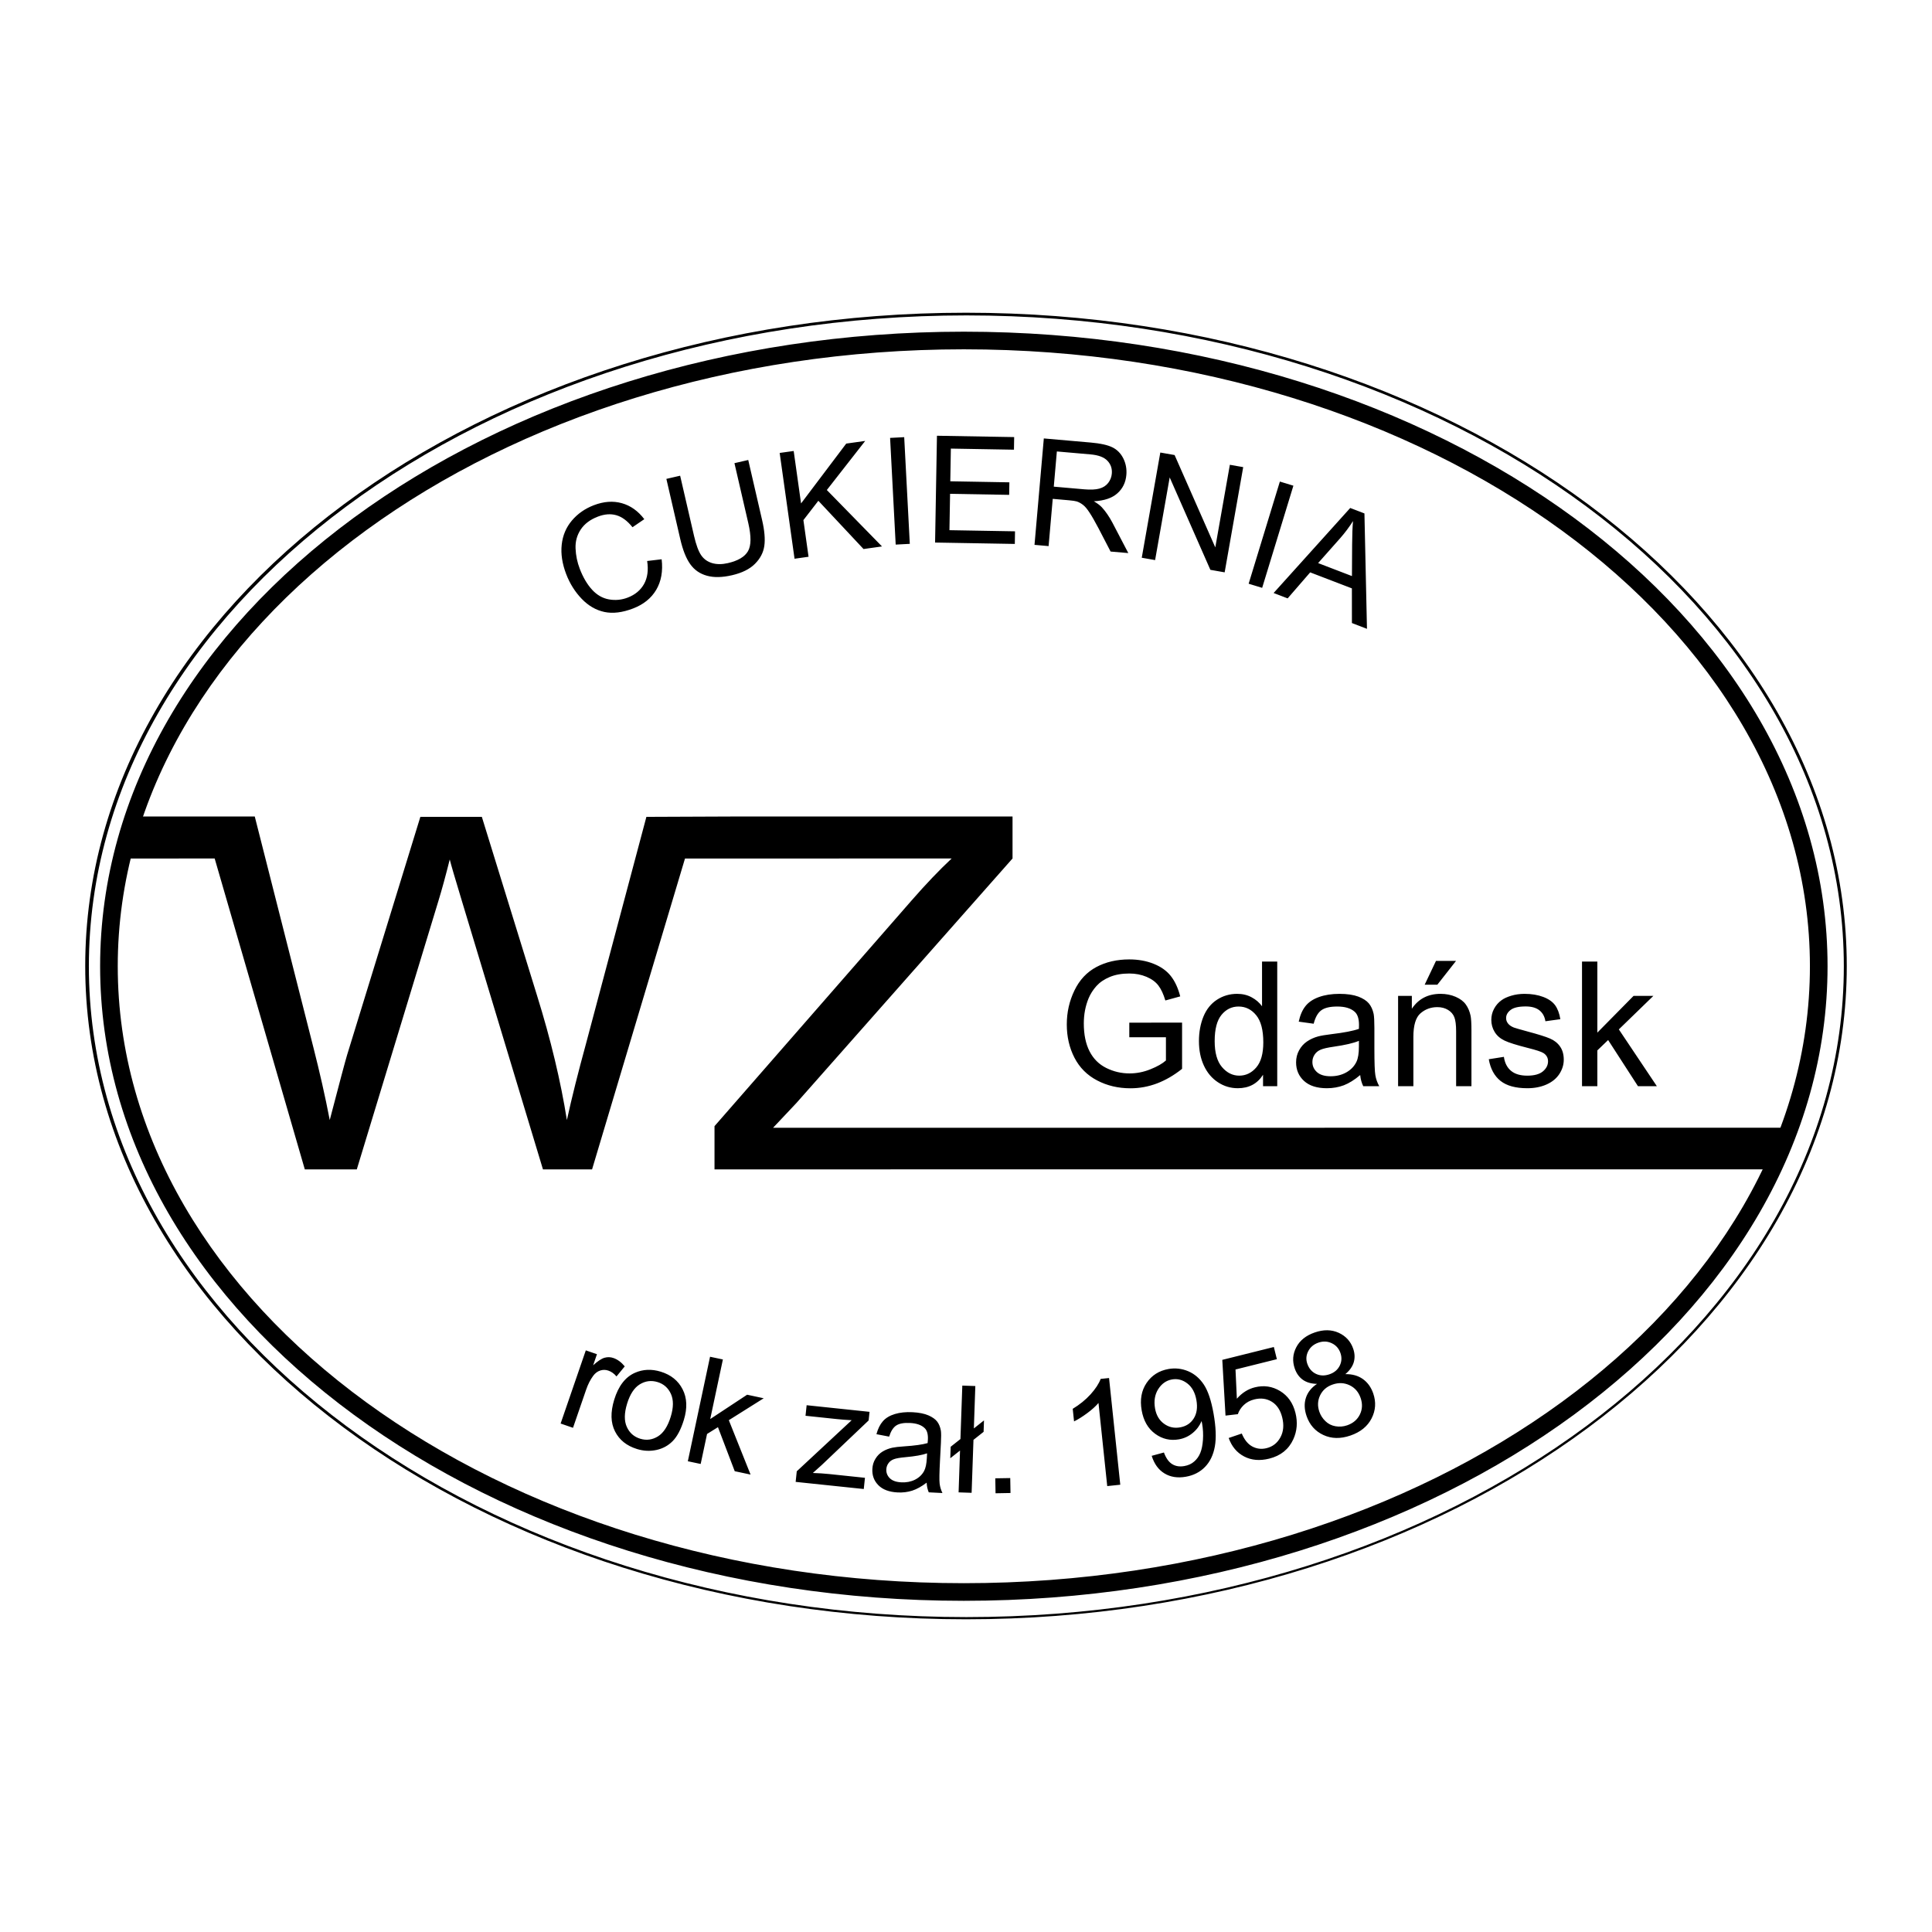
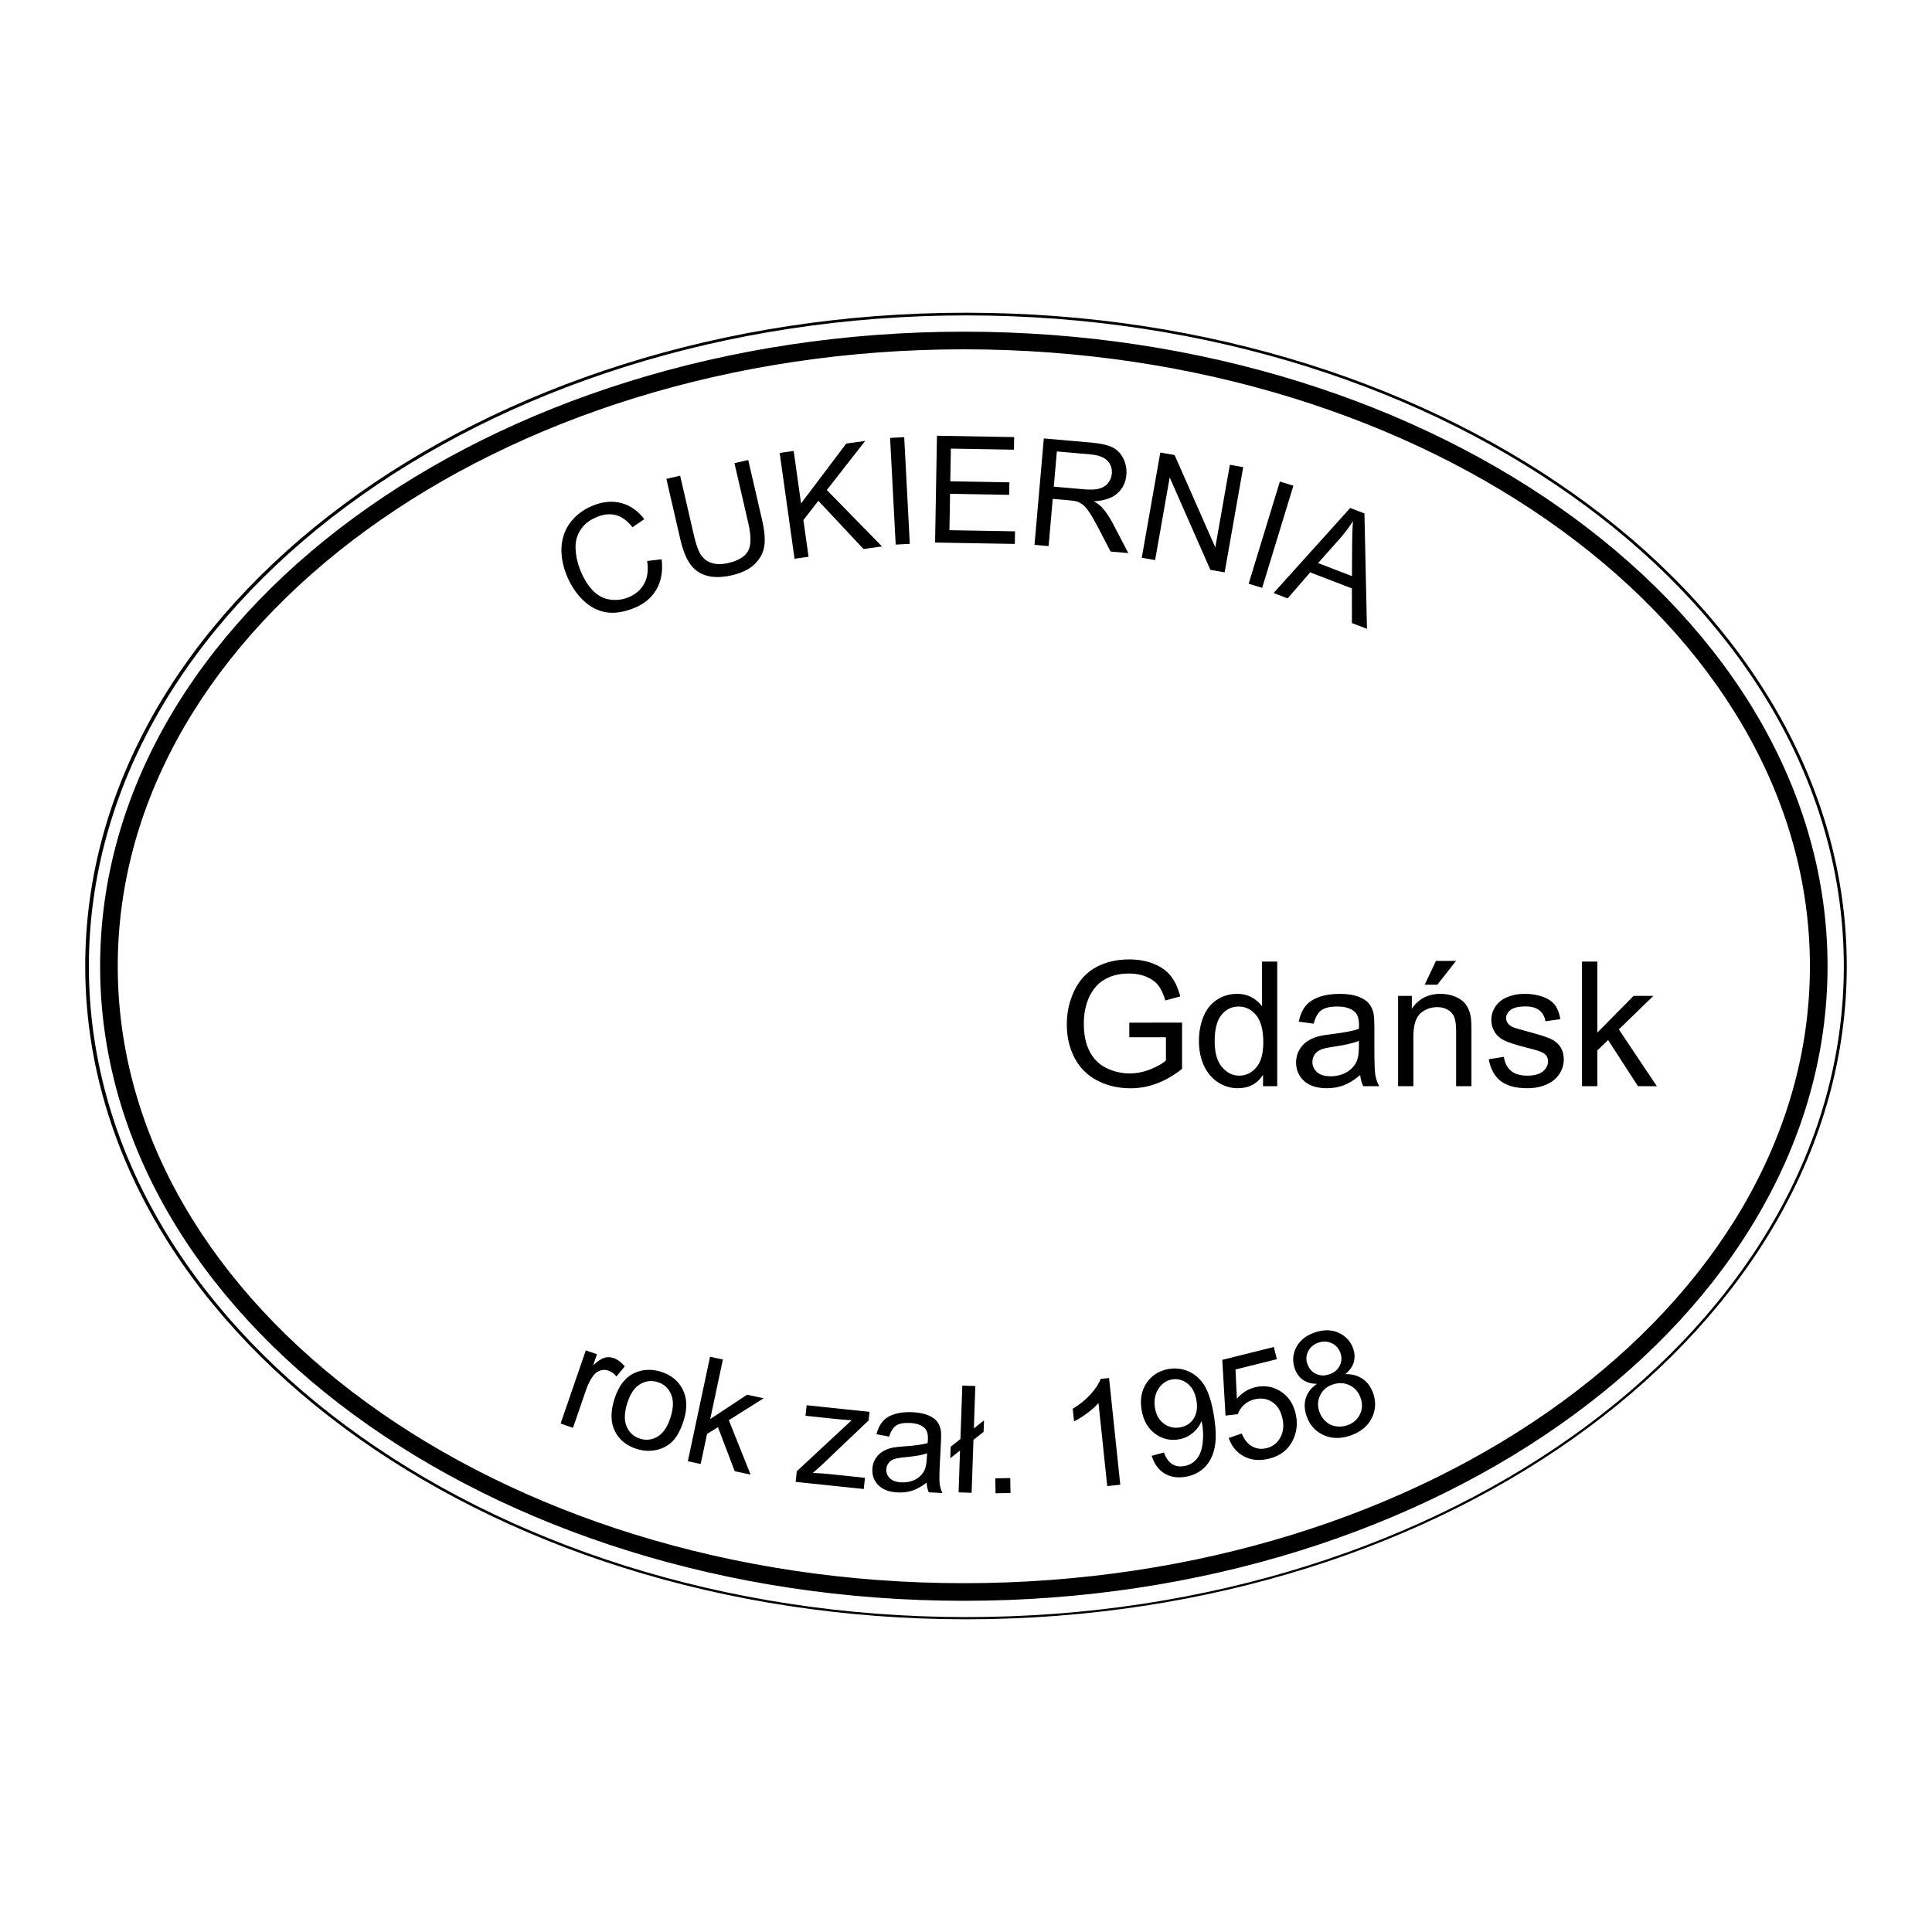
<svg xmlns="http://www.w3.org/2000/svg" version="1.0" id="Layer_1" x="0px" y="0px" width="192.756px" height="192.756px" viewBox="0 0 192.756 192.756" enable-background="new 0 0 192.756 192.756" xml:space="preserve">
  <g>
    <polygon fill-rule="evenodd" clip-rule="evenodd" fill="#FFFFFF" points="0,0 192.756,0 192.756,192.756 0,192.756 0,0  " />
-     <path fill-rule="evenodd" clip-rule="evenodd" d="M21.417,85.65l8.994,31.02h5.187l8.146-26.794   c0.349-1.139,0.724-2.515,1.127-4.127c0.125,0.508,0.527,1.884,1.207,4.127l8.093,26.794h4.9l9.27-31.012l26.608-0.008   c-1.261,1.18-2.584,2.571-3.988,4.177l-19.674,22.529v4.314l105.376-0.006l1.817-4.152L77.127,112.52l2.333-2.475l21.561-24.395   v-4.189H73.538l-9.047,0.037L58.473,104.1c-0.787,2.875-1.431,5.43-1.914,7.648c-0.617-3.881-1.609-8.033-2.986-12.447l-5.5-17.803   h-6.134l-7.307,23.748c-0.178,0.582-0.751,2.744-1.734,6.502c-0.456-2.383-1.004-4.779-1.619-7.197l-5.862-23.09h-5.214h-6.32   l-1.427,4.197L21.417,85.65L21.417,85.65z" />
    <path fill-rule="evenodd" clip-rule="evenodd" d="M64.567,55.971l1.446-0.172c0.139,1.186-0.042,2.202-0.54,3.046   c-0.5,0.843-1.268,1.462-2.305,1.86c-1.073,0.412-2.028,0.529-2.867,0.351c-0.84-0.18-1.595-0.615-2.262-1.309   c-0.668-0.695-1.186-1.517-1.55-2.467c-0.397-1.035-0.547-2.014-0.447-2.938c0.1-0.923,0.438-1.726,1.016-2.408   c0.576-0.681,1.304-1.188,2.182-1.526c0.996-0.382,1.929-0.451,2.803-0.204c0.874,0.247,1.619,0.777,2.239,1.594l-1.178,0.803   c-0.51-0.636-1.045-1.034-1.613-1.197c-0.565-0.163-1.18-0.116-1.847,0.141c-0.764,0.294-1.331,0.721-1.705,1.285   c-0.373,0.565-0.546,1.195-0.515,1.893c0.028,0.697,0.168,1.374,0.42,2.029c0.326,0.848,0.731,1.538,1.22,2.076   c0.489,0.535,1.053,0.861,1.695,0.974c0.641,0.112,1.264,0.052,1.871-0.182c0.736-0.283,1.278-0.735,1.627-1.355   C64.604,57.642,64.707,56.876,64.567,55.971L64.567,55.971z M73.276,46.21l1.376-0.317l1.385,6.001   c0.241,1.042,0.314,1.899,0.219,2.568s-0.406,1.265-0.934,1.792c-0.527,0.529-1.291,0.906-2.292,1.138   c-0.972,0.224-1.808,0.242-2.502,0.048c-0.696-0.191-1.251-0.575-1.661-1.15c-0.413-0.575-0.744-1.41-0.998-2.51l-1.385-6.001   l1.374-0.317l1.384,5.994c0.208,0.902,0.446,1.547,0.71,1.934c0.266,0.39,0.632,0.651,1.092,0.79   c0.462,0.137,0.99,0.138,1.58,0.002c1.011-0.233,1.678-0.63,2.002-1.188c0.323-0.556,0.334-1.486,0.034-2.79L73.276,46.21   L73.276,46.21z M79.272,55.745L77.788,45.19l1.398-0.196l0.736,5.234l4.506-5.971l1.893-0.266l-3.828,4.898l5.505,5.629   l-1.843,0.259l-4.508-4.815l-1.491,1.929l0.514,3.657L79.272,55.745L79.272,55.745z M89.363,54.334l-0.558-10.644l1.408-0.074   l0.558,10.644L89.363,54.334L89.363,54.334z M93.293,54.13l0.187-10.656l7.704,0.134l-0.021,1.258l-6.295-0.11l-0.057,3.262   l5.895,0.104l-0.021,1.25l-5.896-0.103l-0.063,3.627l6.543,0.114l-0.021,1.258L93.293,54.13L93.293,54.13z M103.213,54.36   l0.929-10.617l4.707,0.412c0.947,0.083,1.658,0.242,2.134,0.475c0.475,0.233,0.839,0.604,1.094,1.112   c0.251,0.51,0.351,1.057,0.3,1.641c-0.066,0.754-0.364,1.366-0.899,1.839c-0.531,0.475-1.314,0.737-2.345,0.79   c0.357,0.21,0.623,0.41,0.801,0.603c0.378,0.412,0.725,0.918,1.044,1.514l1.594,3.052l-1.768-0.154l-1.211-2.333   c-0.354-0.671-0.65-1.19-0.889-1.55c-0.234-0.362-0.451-0.62-0.649-0.771c-0.198-0.154-0.402-0.267-0.615-0.341   c-0.158-0.046-0.416-0.086-0.779-0.118l-1.629-0.143l-0.413,4.714L103.213,54.36L103.213,54.36z M105.136,48.553l3.021,0.264   c0.641,0.056,1.15,0.034,1.522-0.068c0.375-0.102,0.669-0.291,0.883-0.565c0.213-0.276,0.334-0.584,0.364-0.927   c0.044-0.502-0.101-0.931-0.438-1.287c-0.334-0.355-0.896-0.566-1.685-0.635l-3.36-0.294L105.136,48.553L105.136,48.553z    M113.913,55.646l1.851-10.497l1.426,0.251l4.06,9.213l1.453-8.241l1.332,0.234l-1.851,10.497l-1.425-0.251l-4.059-9.221   l-1.455,8.249L113.913,55.646L113.913,55.646z M124.577,58.238l3.116-10.192l1.349,0.412l-3.116,10.192L124.577,58.238   L124.577,58.238z M127.069,59.164l7.643-8.483l1.418,0.544l0.253,11.514l-1.501-0.577l-0.004-3.459l-4.161-1.597l-2.248,2.595   L127.069,59.164L127.069,59.164z M131.509,56.179l3.375,1.296l0.018-3.154c0.006-0.957,0.034-1.736,0.088-2.334   c-0.373,0.591-0.794,1.154-1.268,1.696L131.509,56.179L131.509,56.179z" />
    <path fill-rule="evenodd" clip-rule="evenodd" d="M55.933,142.027l2.513-7.301l1.112,0.383l-0.38,1.105   c0.461-0.418,0.842-0.67,1.141-0.752c0.295-0.082,0.59-0.074,0.878,0.025c0.418,0.143,0.794,0.422,1.134,0.836l-0.823,1.004   c-0.238-0.285-0.51-0.479-0.813-0.582c-0.272-0.094-0.542-0.096-0.813-0.008c-0.272,0.09-0.502,0.264-0.693,0.52   c-0.29,0.393-0.523,0.85-0.704,1.373l-1.316,3.822L55.933,142.027L55.933,142.027z M61.279,139.652   c0.418-1.367,1.107-2.264,2.07-2.689c0.801-0.352,1.659-0.391,2.572-0.111c1.016,0.311,1.744,0.896,2.184,1.76   c0.442,0.863,0.482,1.879,0.124,3.051c-0.292,0.951-0.663,1.656-1.113,2.113c-0.452,0.459-0.997,0.754-1.632,0.889   c-0.638,0.135-1.277,0.104-1.923-0.094c-1.032-0.316-1.767-0.902-2.202-1.762C60.923,141.951,60.897,140.9,61.279,139.652   L61.279,139.652z M62.565,140.045c-0.29,0.947-0.299,1.717-0.029,2.314c0.268,0.598,0.716,0.992,1.34,1.184   c0.622,0.189,1.211,0.109,1.769-0.236c0.555-0.346,0.982-1.004,1.278-1.973c0.279-0.914,0.285-1.67,0.013-2.268   c-0.272-0.596-0.715-0.988-1.332-1.178c-0.625-0.189-1.215-0.113-1.771,0.227C63.276,138.457,62.854,139.102,62.565,140.045   L62.565,140.045z M68.625,145.789l2.216-10.426l1.282,0.271l-1.264,5.945l3.682-2.428l1.655,0.354l-3.481,2.188l2.169,5.426   l-1.58-0.336l-1.674-4.393l-1.088,0.678l-0.636,2.992L68.625,145.789L68.625,145.789z M79.382,147.848l0.111-1.057l5.479-5.096   c-0.559-0.029-1.048-0.068-1.473-0.113l-3.132-0.33l0.111-1.053l6.276,0.66l-0.091,0.859l-4.668,4.438l-0.896,0.803   c0.586,0.02,1.137,0.055,1.648,0.109l3.549,0.373l-0.118,1.119L79.382,147.848L79.382,147.848z M92.452,147.924   c-0.507,0.387-0.988,0.652-1.443,0.799c-0.458,0.145-0.942,0.205-1.456,0.178c-0.848-0.045-1.486-0.283-1.92-0.723   c-0.432-0.438-0.632-0.979-0.598-1.621c0.02-0.379,0.122-0.719,0.312-1.021c0.187-0.305,0.426-0.543,0.713-0.717   c0.29-0.174,0.61-0.301,0.964-0.379c0.259-0.055,0.649-0.1,1.17-0.135c1.062-0.07,1.848-0.18,2.355-0.328   c0.015-0.18,0.023-0.293,0.026-0.34c0.028-0.533-0.076-0.916-0.313-1.145c-0.316-0.314-0.807-0.488-1.463-0.521   c-0.615-0.031-1.074,0.051-1.38,0.25c-0.304,0.201-0.54,0.57-0.709,1.111l-1.267-0.242c0.145-0.539,0.359-0.973,0.642-1.293   c0.283-0.324,0.684-0.564,1.196-0.719c0.512-0.154,1.1-0.215,1.763-0.182c0.66,0.035,1.188,0.143,1.591,0.318   c0.403,0.178,0.696,0.387,0.879,0.633c0.181,0.244,0.299,0.547,0.36,0.91c0.03,0.225,0.032,0.629,0.001,1.209l-0.091,1.742   c-0.064,1.215-0.077,1.984-0.037,2.309c0.038,0.324,0.133,0.641,0.281,0.943l-1.366-0.07   C92.543,148.613,92.47,148.291,92.452,147.924L92.452,147.924z M92.496,145c-0.486,0.17-1.206,0.297-2.16,0.383   c-0.542,0.049-0.928,0.115-1.154,0.201c-0.228,0.084-0.409,0.217-0.538,0.398c-0.131,0.18-0.204,0.383-0.216,0.609   c-0.018,0.35,0.1,0.646,0.351,0.895c0.251,0.244,0.631,0.381,1.139,0.406c0.503,0.027,0.958-0.059,1.361-0.258   c0.403-0.201,0.708-0.488,0.912-0.859c0.157-0.287,0.25-0.721,0.279-1.295L92.496,145L92.496,145z M95.782,144.721l-0.973,0.768   l0.041-1.146l0.973-0.77l0.187-5.332l1.299,0.045l-0.147,4.229l1.011-0.801l-0.039,1.141l-1.011,0.801l-0.185,5.283l-1.299-0.045   L95.782,144.721L95.782,144.721z M99.326,148.984l-0.026-1.492l1.492-0.025l0.026,1.49L99.326,148.984L99.326,148.984z    M111.77,148.131l-1.301,0.137l-0.872-8.293c-0.281,0.332-0.66,0.674-1.137,1.025c-0.479,0.352-0.913,0.625-1.302,0.814   l-0.132-1.256c0.692-0.42,1.285-0.9,1.779-1.443c0.491-0.547,0.829-1.059,1.008-1.541l0.837-0.088L111.77,148.131L111.77,148.131z    M114.905,145.248l1.219-0.332c0.208,0.562,0.482,0.949,0.825,1.16c0.342,0.211,0.743,0.275,1.208,0.193   c0.396-0.068,0.728-0.221,0.993-0.457c0.267-0.232,0.468-0.518,0.604-0.855c0.141-0.336,0.227-0.775,0.266-1.311   c0.036-0.539,0.01-1.076-0.085-1.611c-0.01-0.057-0.028-0.143-0.053-0.256c-0.187,0.455-0.479,0.852-0.88,1.184   c-0.402,0.336-0.863,0.549-1.382,0.641c-0.869,0.152-1.661-0.033-2.373-0.557c-0.713-0.525-1.159-1.301-1.341-2.332   c-0.188-1.066-0.026-1.977,0.487-2.736c0.514-0.762,1.243-1.225,2.188-1.393c0.682-0.119,1.338-0.043,1.97,0.223   c0.629,0.268,1.152,0.717,1.565,1.344c0.413,0.629,0.733,1.588,0.961,2.879c0.236,1.338,0.28,2.432,0.13,3.279   c-0.153,0.846-0.479,1.525-0.98,2.043c-0.504,0.518-1.139,0.844-1.914,0.98c-0.821,0.145-1.531,0.035-2.132-0.33   C115.582,146.641,115.156,146.057,114.905,145.248L114.905,145.248z M119.365,139.686c-0.13-0.738-0.43-1.293-0.899-1.656   c-0.473-0.365-0.982-0.5-1.538-0.402c-0.571,0.102-1.028,0.424-1.372,0.965c-0.342,0.545-0.447,1.188-0.316,1.932   c0.118,0.668,0.416,1.176,0.894,1.521c0.477,0.348,1.009,0.469,1.601,0.363c0.599-0.105,1.051-0.398,1.361-0.885   C119.407,141.037,119.495,140.424,119.365,139.686L119.365,139.686z M122.586,143.469l1.306-0.445   c0.261,0.625,0.61,1.055,1.051,1.293c0.443,0.236,0.917,0.293,1.426,0.166c0.611-0.152,1.071-0.512,1.378-1.078   c0.309-0.568,0.368-1.232,0.179-1.992c-0.181-0.725-0.525-1.246-1.037-1.562c-0.511-0.318-1.096-0.395-1.755-0.23   c-0.41,0.102-0.755,0.287-1.038,0.555c-0.284,0.27-0.481,0.574-0.596,0.916l-1.23,0.143l-0.322-5.561l5.144-1.283l0.302,1.215   l-4.127,1.029l0.135,2.916c0.513-0.588,1.111-0.967,1.793-1.137c0.903-0.225,1.741-0.102,2.519,0.369   c0.777,0.473,1.289,1.199,1.534,2.182c0.233,0.936,0.16,1.812-0.214,2.631c-0.456,1-1.257,1.646-2.403,1.932   c-0.941,0.234-1.775,0.164-2.501-0.215C123.4,144.932,122.887,144.316,122.586,143.469L122.586,143.469z M131.399,138.07   c-0.579-0.012-1.052-0.148-1.42-0.412c-0.366-0.262-0.634-0.637-0.802-1.123c-0.253-0.734-0.202-1.439,0.154-2.121   c0.355-0.682,0.969-1.174,1.844-1.475c0.88-0.303,1.677-0.291,2.39,0.035c0.711,0.328,1.193,0.857,1.446,1.592   c0.16,0.467,0.178,0.914,0.054,1.346c-0.128,0.43-0.406,0.824-0.841,1.186c0.686-0.012,1.269,0.15,1.748,0.488   c0.476,0.338,0.823,0.82,1.037,1.441c0.297,0.863,0.241,1.691-0.165,2.488c-0.408,0.795-1.109,1.365-2.104,1.707   c-0.995,0.344-1.896,0.326-2.709-0.053c-0.812-0.379-1.371-1.01-1.674-1.889c-0.225-0.654-0.248-1.262-0.067-1.818   C130.469,138.906,130.839,138.441,131.399,138.07L131.399,138.07z M130.428,136.057c0.164,0.477,0.453,0.814,0.862,1.012   c0.412,0.197,0.863,0.211,1.354,0.043c0.477-0.164,0.816-0.449,1.019-0.855c0.201-0.404,0.225-0.824,0.075-1.26   c-0.157-0.455-0.442-0.781-0.864-0.982c-0.421-0.201-0.863-0.223-1.332-0.061c-0.472,0.162-0.812,0.449-1.021,0.857   C130.312,135.221,130.283,135.637,130.428,136.057L130.428,136.057z M131.632,140.85c0.121,0.354,0.324,0.666,0.604,0.938   c0.28,0.273,0.617,0.443,1.011,0.51c0.393,0.066,0.778,0.037,1.158-0.094c0.592-0.205,1.015-0.562,1.268-1.076   c0.254-0.514,0.279-1.062,0.078-1.65c-0.206-0.596-0.572-1.02-1.103-1.273c-0.531-0.252-1.097-0.277-1.691-0.07   c-0.582,0.199-0.997,0.559-1.247,1.074C131.46,139.727,131.434,140.273,131.632,140.85L131.632,140.85z" />
    <path fill-rule="evenodd" clip-rule="evenodd" d="M112.67,103.49v-1.457l5.266-0.008v4.613c-0.808,0.645-1.642,1.129-2.501,1.455   c-0.859,0.324-1.743,0.486-2.646,0.486c-1.222,0-2.333-0.26-3.329-0.785c-0.999-0.52-1.752-1.279-2.262-2.266   c-0.51-0.99-0.764-2.096-0.764-3.318c0-1.211,0.254-2.34,0.761-3.387c0.504-1.051,1.233-1.831,2.184-2.34   c0.949-0.507,2.044-0.762,3.283-0.762c0.897,0,1.711,0.145,2.438,0.437c0.727,0.29,1.297,0.695,1.708,1.215   c0.414,0.521,0.727,1.199,0.944,2.037l-1.485,0.408c-0.188-0.635-0.42-1.133-0.695-1.494c-0.277-0.363-0.674-0.652-1.189-0.869   c-0.513-0.217-1.086-0.328-1.711-0.328c-0.753,0-1.404,0.117-1.952,0.346c-0.55,0.229-0.989,0.529-1.328,0.902   c-0.336,0.375-0.597,0.783-0.785,1.23c-0.315,0.768-0.475,1.602-0.475,2.502c0,1.109,0.191,2.035,0.573,2.783   c0.382,0.746,0.938,1.299,1.668,1.662c0.729,0.361,1.503,0.543,2.321,0.543c0.716,0,1.41-0.139,2.088-0.414   c0.681-0.271,1.192-0.564,1.543-0.877v-2.316H112.67L112.67,103.49z M126.014,108.369v-1.139c-0.57,0.896-1.41,1.342-2.519,1.342   c-0.718,0-1.378-0.197-1.98-0.594c-0.603-0.395-1.068-0.947-1.401-1.66c-0.33-0.709-0.495-1.521-0.495-2.445   c0-0.898,0.15-1.715,0.448-2.447c0.302-0.732,0.751-1.293,1.35-1.682c0.6-0.391,1.271-0.588,2.013-0.588   c0.541,0,1.024,0.115,1.447,0.346c0.426,0.229,0.771,0.525,1.037,0.893v-4.46h1.517v12.435H126.014L126.014,108.369z    M121.188,103.873c0,1.154,0.243,2.018,0.729,2.588s1.06,0.857,1.723,0.857c0.666,0,1.233-0.275,1.699-0.82   c0.467-0.543,0.701-1.377,0.701-2.498c0-1.232-0.237-2.137-0.712-2.713c-0.476-0.578-1.06-0.865-1.758-0.865   c-0.678,0-1.245,0.277-1.699,0.83C121.416,101.805,121.188,102.68,121.188,103.873L121.188,103.873z M135.707,107.258   c-0.567,0.48-1.111,0.818-1.633,1.02c-0.524,0.195-1.086,0.295-1.686,0.295c-0.989,0-1.749-0.24-2.281-0.725   c-0.529-0.482-0.796-1.104-0.796-1.854c0-0.441,0.099-0.844,0.301-1.209c0.2-0.365,0.464-0.658,0.788-0.877   c0.327-0.221,0.691-0.389,1.1-0.502c0.299-0.078,0.75-0.156,1.355-0.229c1.233-0.148,2.143-0.322,2.724-0.527   c0.007-0.207,0.009-0.342,0.009-0.396c0-0.621-0.145-1.062-0.434-1.314c-0.389-0.348-0.97-0.518-1.737-0.518   c-0.718,0-1.248,0.123-1.593,0.377c-0.342,0.252-0.593,0.697-0.758,1.338l-1.491-0.207c0.136-0.637,0.358-1.154,0.669-1.545   c0.31-0.395,0.761-0.699,1.349-0.91s1.269-0.318,2.044-0.318c0.771,0,1.393,0.094,1.874,0.271c0.48,0.184,0.834,0.41,1.062,0.684   c0.227,0.275,0.383,0.619,0.476,1.041c0.049,0.26,0.075,0.729,0.075,1.406v2.035c0,1.422,0.031,2.318,0.099,2.693   c0.063,0.375,0.193,0.736,0.385,1.082h-1.596C135.854,108.053,135.75,107.684,135.707,107.258L135.707,107.258z M135.579,103.846   c-0.556,0.23-1.386,0.422-2.492,0.58c-0.628,0.09-1.074,0.191-1.332,0.305c-0.261,0.111-0.463,0.277-0.603,0.498   c-0.142,0.217-0.214,0.457-0.214,0.723c0,0.408,0.156,0.746,0.463,1.02c0.308,0.27,0.759,0.406,1.353,0.406   c0.588,0,1.111-0.129,1.569-0.387c0.457-0.258,0.796-0.609,1.011-1.057c0.165-0.344,0.245-0.854,0.245-1.525V103.846   L135.579,103.846z M139.488,108.369v-9.008h1.372v1.281c0.663-0.99,1.618-1.486,2.866-1.486c0.545,0,1.043,0.098,1.497,0.293   c0.457,0.197,0.796,0.451,1.022,0.77c0.229,0.316,0.385,0.691,0.478,1.127c0.055,0.283,0.084,0.779,0.084,1.484v5.539h-1.529v-5.48   c0-0.619-0.058-1.086-0.176-1.396c-0.119-0.307-0.331-0.553-0.632-0.734c-0.304-0.186-0.657-0.277-1.065-0.277   c-0.651,0-1.21,0.207-1.686,0.619c-0.472,0.414-0.706,1.195-0.706,2.352v4.918H139.488L139.488,108.369z M142.141,98.242   l1.129-2.375h2l-1.864,2.375H142.141L142.141,98.242z M148.536,105.68l1.508-0.238c0.084,0.605,0.321,1.068,0.709,1.393   c0.386,0.322,0.927,0.484,1.625,0.484c0.7,0,1.222-0.145,1.561-0.43c0.338-0.285,0.509-0.621,0.509-1.004   c0-0.348-0.15-0.617-0.451-0.816c-0.209-0.137-0.729-0.307-1.561-0.516c-1.118-0.283-1.896-0.527-2.328-0.734   c-0.432-0.205-0.761-0.492-0.984-0.857c-0.223-0.365-0.336-0.768-0.336-1.207c0-0.402,0.093-0.773,0.278-1.115   c0.183-0.344,0.435-0.629,0.75-0.854c0.237-0.174,0.562-0.324,0.97-0.445c0.411-0.123,0.852-0.184,1.32-0.184   c0.706,0,1.326,0.104,1.861,0.307c0.536,0.203,0.93,0.479,1.185,0.826c0.255,0.35,0.428,0.812,0.524,1.395l-1.491,0.205   c-0.07-0.463-0.267-0.824-0.591-1.084c-0.324-0.262-0.785-0.393-1.378-0.393c-0.701,0-1.202,0.117-1.5,0.348   c-0.302,0.232-0.452,0.504-0.452,0.814c0,0.199,0.063,0.377,0.188,0.535c0.125,0.166,0.318,0.299,0.585,0.408   c0.153,0.055,0.602,0.186,1.35,0.389c1.079,0.289,1.832,0.523,2.258,0.709c0.429,0.182,0.764,0.451,1.008,0.803   c0.243,0.35,0.364,0.783,0.364,1.305c0,0.51-0.15,0.986-0.446,1.439c-0.298,0.449-0.726,0.795-1.285,1.041   c-0.559,0.246-1.192,0.369-1.898,0.369c-1.173,0-2.064-0.244-2.679-0.73C149.095,107.355,148.703,106.635,148.536,105.68   L148.536,105.68z M157.838,108.369V95.934h1.529v7.091l3.613-3.664h1.975l-3.443,3.342l3.793,5.666h-1.885l-2.977-4.605   l-1.076,1.035v3.57H157.838L157.838,108.369z" />
    <path fill-rule="evenodd" clip-rule="evenodd" d="M96.162,33.092c47.462,0,86.173,28.441,86.173,63.31   c0,34.871-38.711,63.311-86.173,63.311c-47.461,0-86.173-28.439-86.173-63.311C9.989,61.533,48.701,33.092,96.162,33.092   L96.162,33.092z M96.162,34.851c46.493,0,84.414,27.65,84.414,61.551c0,33.902-37.921,61.553-84.414,61.553   s-84.414-27.65-84.414-61.553C11.748,62.501,49.669,34.851,96.162,34.851L96.162,34.851z M96.413,31.468   c48.219,0,87.546,29.17,87.546,64.935c0,35.765-39.327,64.935-87.546,64.935S8.866,132.168,8.866,96.403   C8.866,60.638,48.193,31.468,96.413,31.468L96.413,31.468z M96.378,31.2c48.399,0,87.874,29.279,87.874,65.178   c0,35.899-39.475,65.179-87.874,65.179c-48.4,0-87.875-29.279-87.875-65.179C8.504,60.479,47.979,31.2,96.378,31.2L96.378,31.2z" />
  </g>
</svg>